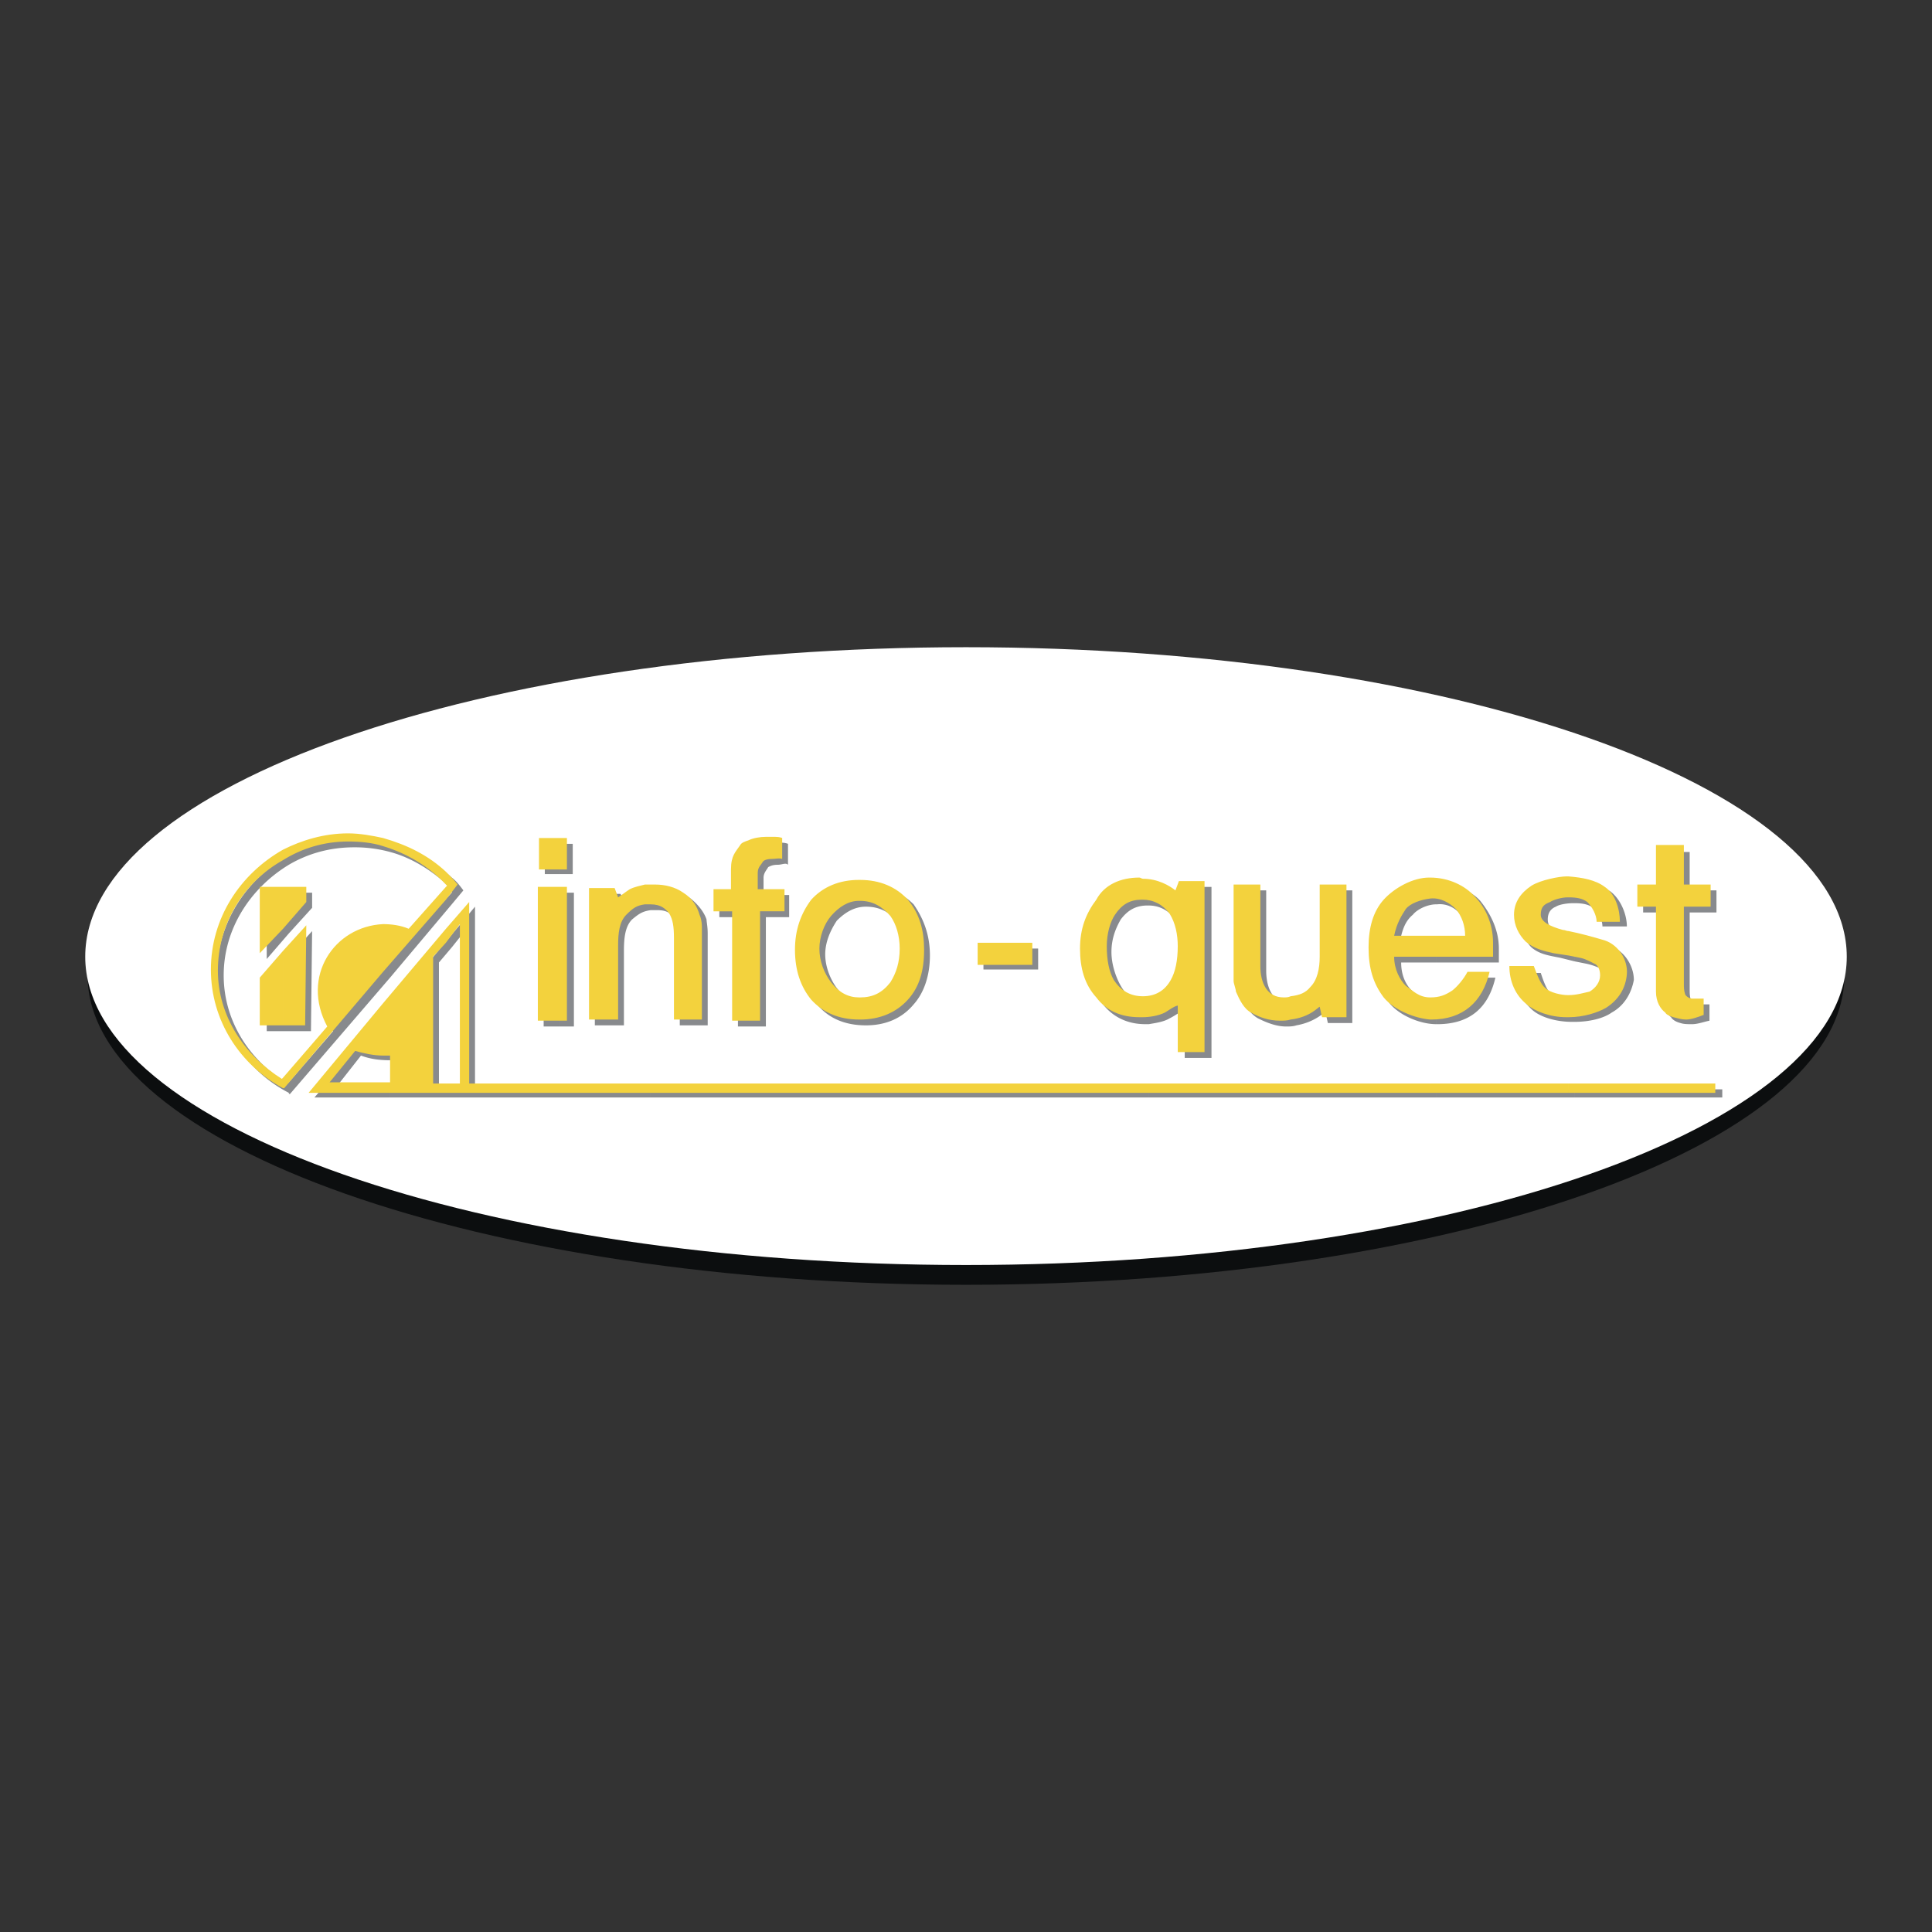
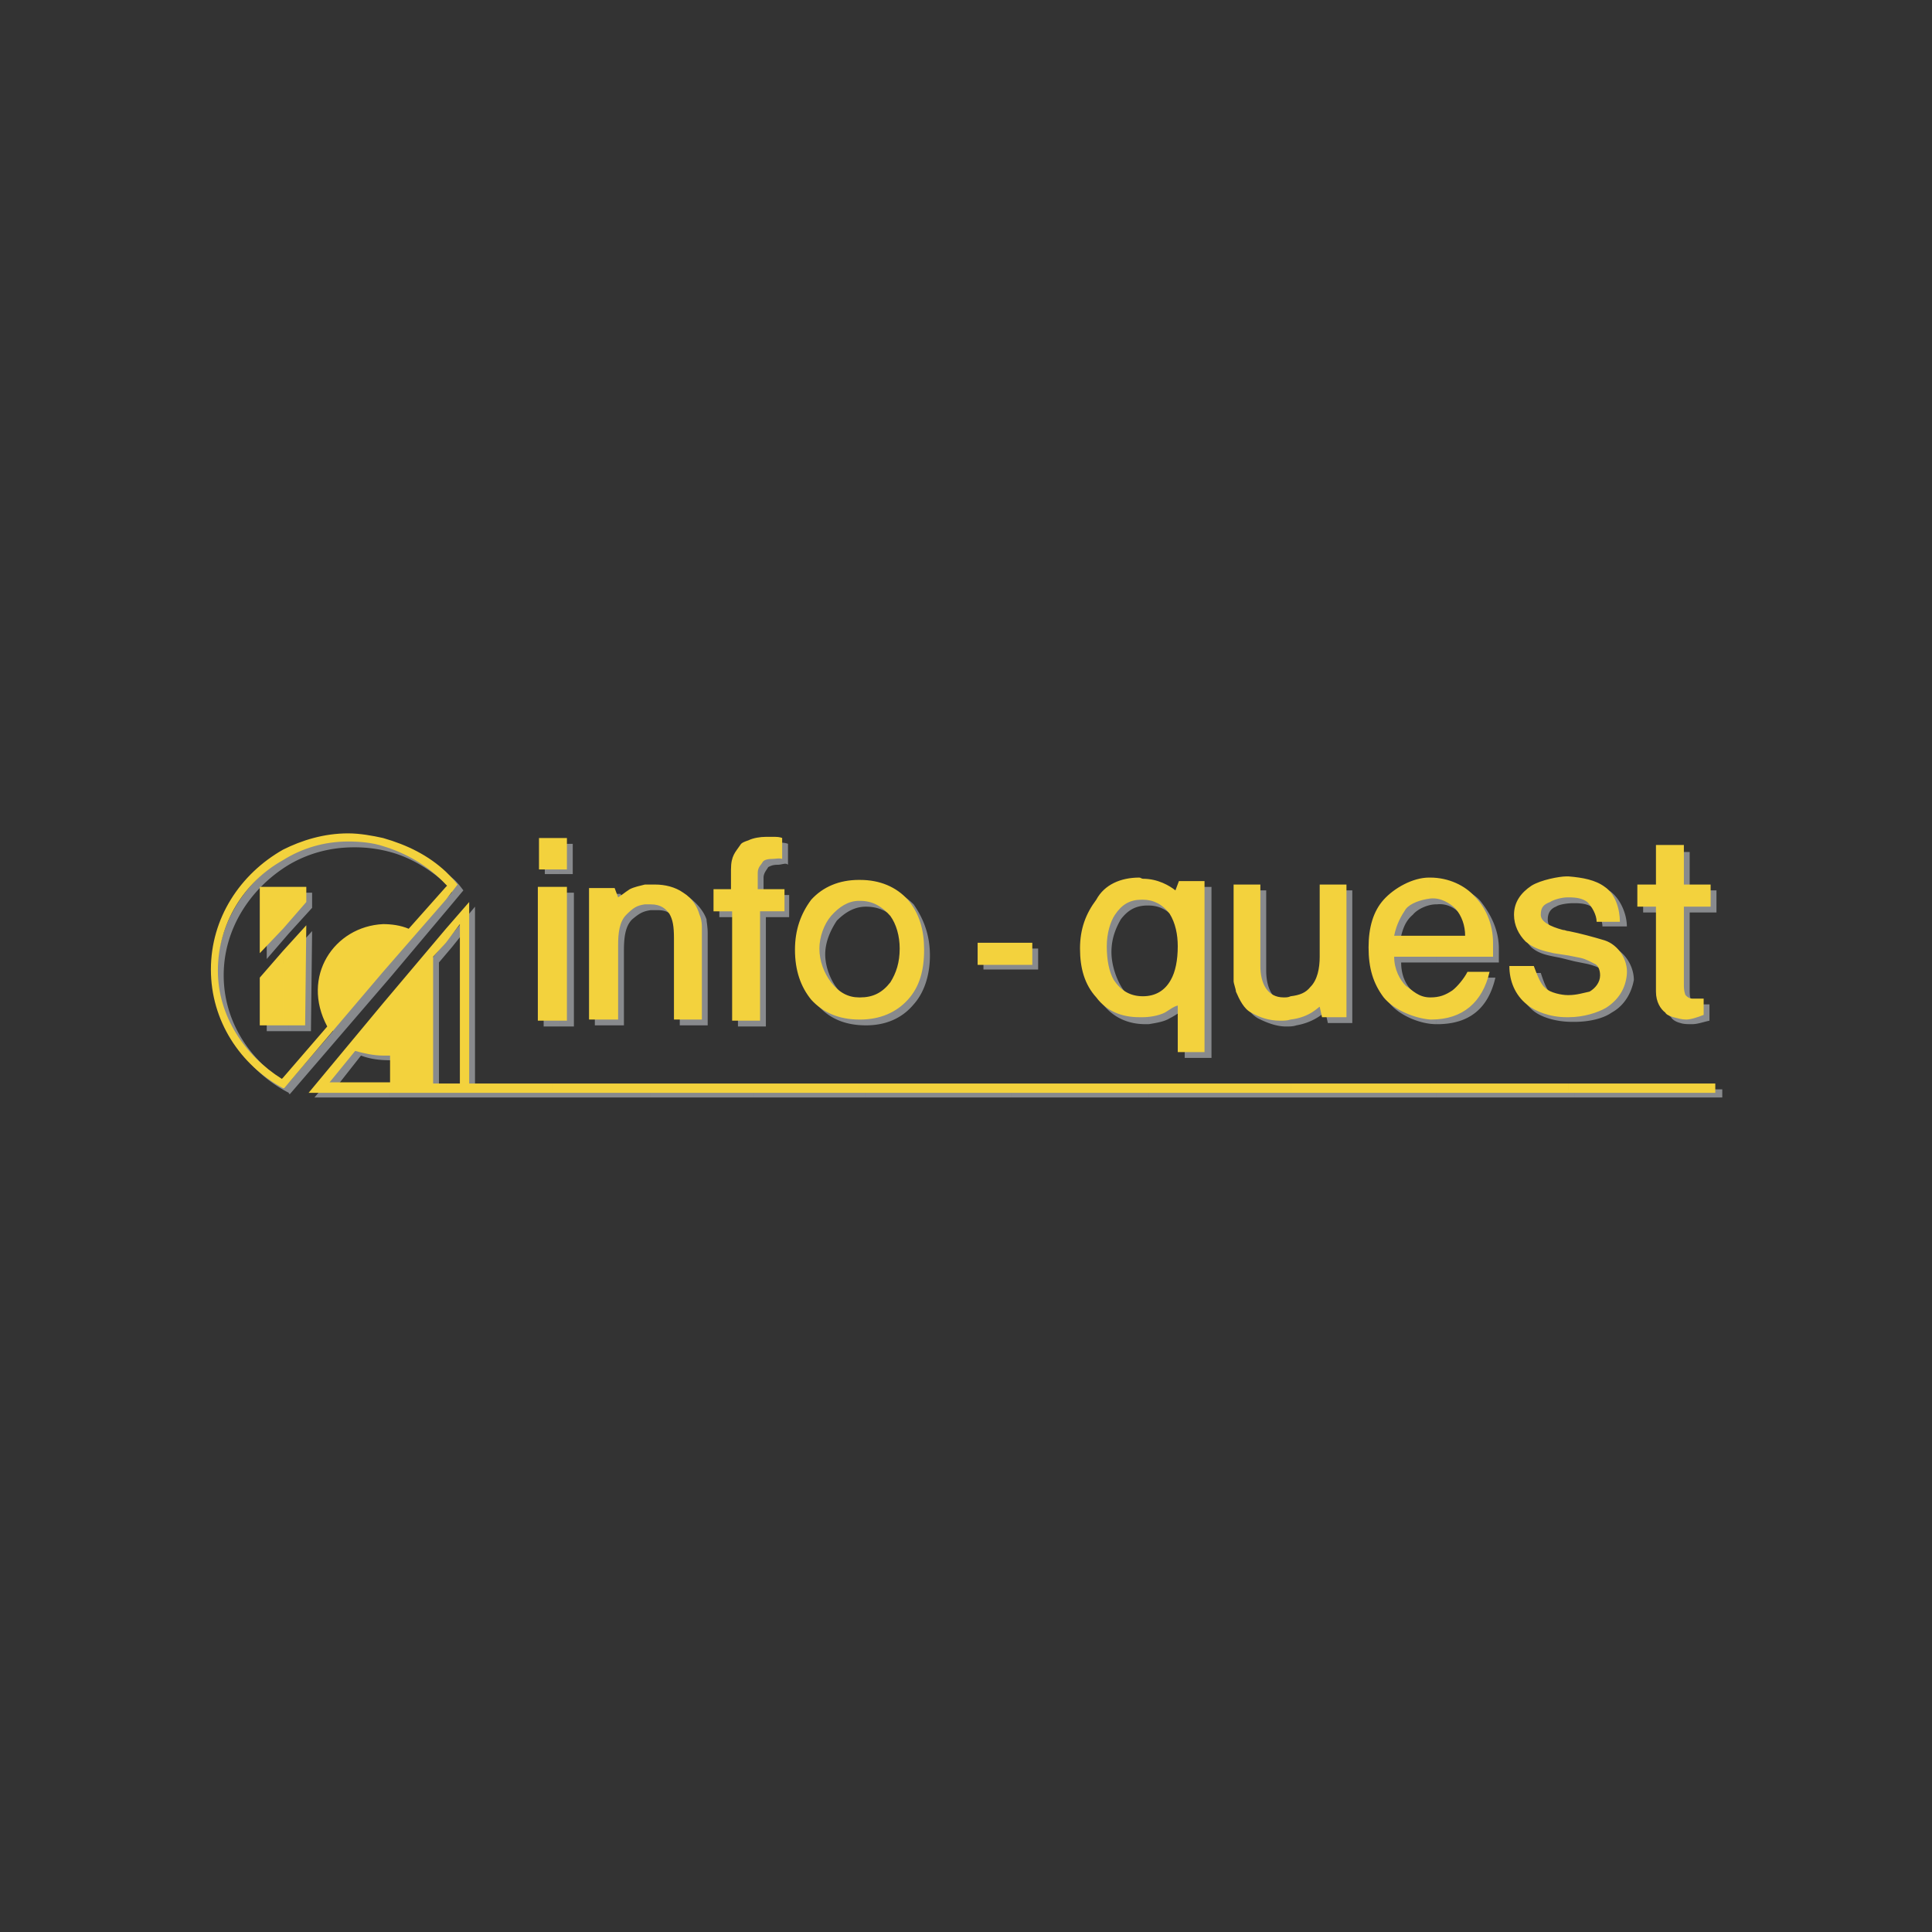
<svg xmlns="http://www.w3.org/2000/svg" width="2500" height="2500" viewBox="0 0 192.756 192.756">
  <rect x="0" y="0" width="192.756" height="192.756" fill="#333333" stroke="none" />
  <g fill-rule="evenodd" clip-rule="evenodd">
-     <path fill="#fff" fill-opacity="0" d="M0 0h192.756v192.756H0V0z" />
-     <path d="M96.378 66.429c48.29 0 87.642 13.93 87.642 30.877s-39.352 30.879-87.642 30.879S8.736 114.254 8.736 97.307c0-16.948 39.352-30.878 87.642-30.878z" fill="#0c0e0f" />
-     <path d="M96.378 64.572c48.407 0 87.874 13.813 87.874 30.878 0 16.949-39.467 30.761-87.874 30.761-48.406 0-87.874-13.812-87.874-30.761 0-17.065 39.468-30.878 87.874-30.878z" fill="#fff" />
    <path d="M167.652 108.684h4.18v.812h-4.18v-.812zm0-6.618V85.002h.928v3.831h2.672v2.205h-2.672v7.661c0 .35 0 .697.117 1.045 0 0 .465.465.697.465h1.16v1.625c-.58.117-1.16.348-1.742.348-.462 0-.812 0-1.16-.116zm0-17.064v17.064c-.465-.115-.812-.348-.928-.58-.465-.35-.814-1.045-.814-1.975v-8.474h-1.973v-2.205h1.973v-3.831h1.742v.001zm-10.564 23.682h10.564v.812h-10.564v-.812zm0-6.733v-2.09c.814 0 1.51-.117 2.09-.35.582-.23 1.045-.928 1.045-1.625 0-.58-.348-1.045-.58-1.276a6.297 6.297 0 0 0-1.393-.464l-1.162-.233v-2.438c1.277.232 2.439.581 3.6.929 1.393.464 2.322 1.973 2.322 3.367-.232 1.277-.93 2.553-2.207 3.25-.813.581-2.205.93-3.715.93zm0-11.841v-2.09c1.395 0 2.672.349 3.6.929 1.045.812 1.625 2.322 1.625 3.482h-2.438c0-.696-.465-1.509-.928-1.857-.465-.348-1.045-.464-1.859-.464zm0-2.09v2.09h-.115c-.58 0-1.393.116-1.74.348-.582.232-.812.696-.812 1.277 0 .929.812 1.277 2.088 1.625.117 0 .35 0 .58.116v2.438l-1.393-.348c-1.16-.232-2.088-.348-2.902-1.044-.695-.696-1.043-1.625-1.043-2.786 0-1.277.695-2.206 1.74-2.786.812-.464 2.67-.929 3.367-.929l.23-.001zm0 11.841v2.09h-.23c-1.625 0-3.135-.465-3.947-1.162-1.16-1.045-1.742-2.322-1.625-3.715h2.438c.232.697.58 1.742 1.045 2.09.463.465 1.624.697 2.319.697zm-13.813 8.823h13.812v.812h-13.812v-.812zm0-6.502v-2.09h.115c.697 0 1.51-.23 2.09-.695.465-.348 1.16-1.16 1.51-1.857h2.205c-.697 3.018-2.555 4.643-5.805 4.643.001-.001.001-.001-.115-.001zm0-6.153V93.94h3.598a3.678 3.678 0 0 0-1.045-2.554c-.463-.697-1.393-1.277-2.438-1.161h-.115V88.02c1.857.116 3.598.929 4.41 1.857.93 1.161 1.857 2.786 1.857 4.759v1.393h-6.267zm0-8.009v2.206c-.812 0-1.857.464-2.322 1.044-.695.581-1.045 1.393-1.277 2.67h3.6v2.089h-3.482c0 1.277.465 2.207 1.045 2.787.695.695 1.275 1.16 2.438 1.275v2.09c-1.51 0-3.6-.812-4.643-2.09-1.045-1.508-1.51-3.018-1.51-4.991s.465-3.482 1.625-4.875c.928-1.045 2.785-2.206 4.41-2.206l.116.001zm-13.929 20.664h13.93v.812h-13.93v-.812zm0-6.385v-2.322c.928-.115 1.508-.232 2.09-.928.58-.812.928-1.857.928-3.02v-7.196h2.555v13.233h-2.438l-.232-1.045c-.118-.115-.931.93-2.903 1.278zm0-2.322v2.322c-.348.115-.697.115-1.045.115-1.045 0-2.09-.463-2.787-.812-.812-.465-1.275-1.277-1.625-2.09 0-.23-.23-.812-.23-1.045V88.834h2.67v8.009c0 1.742.695 3.367 2.438 3.135l.579-.001zm-14.742 8.707h14.742v.812h-14.742v-.812zm0-6.502v-2.205c1.277 0 2.205-.58 2.785-1.625.465-.812.812-2.09.812-3.367 0-1.16-.348-2.321-.928-3.25-.697-.929-1.625-1.393-2.67-1.393v-2.089c1.625 0 2.67.696 3.365 1.161l.232-.929h2.67v17.064h-2.67v-4.76c-.465.117-.812.465-1.51.812-.579.35-1.391.465-2.086.581zm0-13.93v2.089h-.117c-1.16 0-1.973.464-2.67 1.393-.463.812-.928 1.857-.928 3.25 0 1.277.465 2.554.928 3.367.582 1.045 1.51 1.625 2.787 1.625v2.205h-.35c-1.74 0-3.25-.695-4.295-2.09-1.045-1.393-1.508-2.9-1.508-4.875 0-1.857.463-3.599 1.508-4.991.93-1.277 2.439-1.974 4.295-1.974l.35.001zm-13.698 20.432h13.697v.812h-13.697v-.812zm0-14.047h2.67v2.09h-2.67v-2.09zm-2.787 0h2.787v2.09h-2.787v-2.09zm-11.724 14.047h14.511v.812H86.395v-.812zm0-6.385v-2.207c1.277 0 2.206-.463 3.134-1.508.464-.93.812-1.974.812-3.367 0-1.277-.348-2.321-.812-3.366-.929-.929-1.857-1.393-3.134-1.393v-2.089c1.974 0 3.599.696 4.759 1.857 1.045 1.509 1.625 3.134 1.625 5.107 0 1.973-.58 3.715-1.625 4.875-1.16 1.394-2.785 2.091-4.759 2.091zm0-13.93v2.089c-1.161 0-2.089.58-2.902 1.393-.696 1.045-1.161 2.206-1.161 3.366s.464 2.437 1.161 3.367c.813 1.045 1.741 1.393 2.902 1.508v2.207c-2.089 0-3.715-.697-4.875-2.09-1.044-1.16-1.509-2.902-1.509-4.875 0-1.974.465-3.599 1.509-5.107 1.16-1.162 2.786-1.858 4.875-1.858zm-11.144 20.315h11.144v.812H75.251v-.812zm0-6.27V84.306c.581-.116 1.161-.232 1.742-.232h.929c.464 0 .696.116.696.116v2.089c-.232-.232-.581 0-1.045 0s-.696.116-.929.232c-.116.232-.464.58-.464 1.044v1.742h2.554v2.206h-2.322v10.911h-1.161zm0-18.108v18.108h-1.625V91.503h-1.857v-2.206h1.857v-1.974c0-1.393.348-1.741.812-2.438.232-.231.465-.347.813-.579zm-10.332 24.378h10.332v.812H64.919v-.812zm0-17.878v-1.973c.465-.117.697-.117 1.161-.117a8.745 8.745 0 0 1 2.67.813c.929.697 1.509 1.509 1.741 2.206 0 .232.116.696.116 1.393v9.171h-2.786v-8.126c0-1.044 0-1.973-.464-2.438-.348-.581-.812-.929-1.741-.929h-.697zm-9.169-1.741h1.509v13.349H55.75V89.065zm9.169-.232v1.973c-.812.116-1.161.348-1.857.929-.697.696-.812 1.857-.812 3.134v7.43h-2.902V89.181h2.554l.464.812c.581-.464.349-.349 1.045-.696.464-.232 1.045-.348 1.508-.464zm-9.169 19.851h9.17v.812h-9.17v-.812zm0-24.495h1.393v3.018H55.75v-3.018zm-1.51 4.876h1.509v13.349H54.24V89.065zm.116-4.876h1.393v3.018h-1.393v-3.018zm1.394 24.495h-8.358V90.458l-2.321 2.786v1.277l1.393-1.741v15.787H45.07v.93h10.68v-.813zM45.07 90.226V88.949v-1.393c.464.349.812.813 1.161 1.277l-1.161 1.393zm0-2.67v1.161c-1.741-1.741-3.947-3.134-6.152-3.714v-.812a13.928 13.928 0 0 1 6.152 3.365zm0 1.509v1.161l-6.152 7.313V92.78c.696 0 1.625.116 2.438.348l3.714-4.063zm0 4.179l-6.152 7.43v5.107c.232.115.464.115.696.115v2.67h-.696v.93h6.152v-.93h-1.277V96.029l1.277-1.508v-1.277zm-6.153-9.055v.812a13.336 13.336 0 0 0-3.599-.464c-2.321 0-4.527.581-6.5 1.741v-.928a13.842 13.842 0 0 1 6.5-1.625c1.162 0 2.439.116 3.599.464zm0 8.591v4.759l-9.983 11.607c-.116 0-.116 0-.116-.115v-1.045l4.411-5.107c-2.669-4.875.813-9.983 5.688-10.099zm0 7.894l-7.545 8.822h7.545v-.93h-5.456l2.554-3.25c.929.348 1.857.465 2.902.465v-5.107zm-10.099 2.205h2.206l.116-9.983-2.322 2.554v7.429zm0-9.751l2.322-2.554v-1.509h-2.322v4.063zm0-7.778v.929c-3.831 2.322-6.5 6.385-6.5 11.028 0 4.645 2.67 8.59 6.384 10.797l.116-.117v1.045c-4.295-2.205-7.197-6.617-7.197-11.725s2.902-9.635 7.197-11.957zm0 3.715h-2.206v6.617l2.206-2.554v-4.063zm0 6.385l-2.206 2.554v4.875h2.206V95.45z" fill="#888a8d" />
    <path d="M166.955 108.104h4.18v.928h-4.18v-.928zm0-6.618v-17.18H168v3.947h2.67v2.206H168v7.661c0 .348 0 .697.117 1.045 0 .117.348.465.695.465h1.162v1.625c-.58.232-1.277.465-1.742.465s-.812-.118-1.277-.234zm0-17.18v17.181c-.348-.117-.695-.232-.812-.465-.463-.348-.928-1.045-.928-2.09v-8.474h-1.857v-2.206h1.857v-3.947h1.74v.001zm-10.447 23.798h10.447v.928h-10.447v-.928zm0-6.618v-2.205c.812 0 1.51-.232 2.09-.35.58-.348 1.045-.928 1.045-1.625 0-.58-.232-1.045-.58-1.16-.232-.117-.812-.465-1.393-.581l-1.162-.232v-2.438c1.162.232 2.439.58 3.6.929 1.393.464 2.322 1.973 2.205 3.367-.115 1.393-.812 2.553-2.09 3.365-.813.465-2.205.93-3.715.93zm0-11.957V87.44c1.395.116 2.67.348 3.6 1.044 1.045.697 1.508 2.206 1.508 3.483h-2.32c0-.697-.465-1.509-.93-1.974-.464-.348-1.046-.464-1.858-.464zm0-2.089v2.089h-.115c-.58 0-1.393.232-1.742.464-.58.232-.928.464-.928 1.277 0 .697.928 1.161 2.205 1.509.232 0 .35.116.58.116v2.438L155 95.101c-1.045-.232-1.975-.464-2.787-1.161-.695-.697-1.16-1.625-1.16-2.67 0-1.277.697-2.206 1.74-2.902.93-.581 2.787-.929 3.484-.929l.231.001zm0 11.841v2.205h-.23c-1.627 0-3.135-.58-3.947-1.277-1.162-.928-1.742-2.322-1.742-3.831h2.438c.35.929.697 1.858 1.162 2.206.463.465 1.625.697 2.205.697h.114zm-13.813 8.823h13.812v.928h-13.812v-.928zm0-6.385v-2.207c.928 0 1.508-.23 2.205-.695.465-.35 1.16-1.162 1.51-1.857h2.205c-.697 3.018-2.67 4.76-5.805 4.76l-.115-.001zm0-6.269v-2.09h3.482c0-1.045-.35-1.973-.93-2.67-.58-.58-1.508-1.161-2.553-1.045v-2.089c1.857 0 3.482.813 4.41 1.857 1.045 1.045 1.857 2.67 1.857 4.644v1.393h-6.266zm0-7.894v2.089c-.93.116-1.975.465-2.438 1.045-.465.697-.93 1.509-1.162 2.67h3.6v2.09h-3.6c0 1.277.58 2.322 1.162 2.902.695.465 1.275 1.16 2.438 1.16v2.207c-1.51-.117-3.6-.93-4.645-2.207-1.045-1.393-1.508-2.901-1.508-4.991 0-1.974.463-3.599 1.508-4.76 1.045-1.161 2.902-2.206 4.527-2.206l.118.001zm-13.929 20.548h13.93v.928h-13.93v-.928zm0-6.385v-2.322c.928-.115 1.508-.348 1.973-.93.697-.695.928-1.856.928-3.017v-7.197h2.67v13.234h-2.438l-.232-1.045c-.116-.001-.929 1.044-2.901 1.277zm0-2.323v2.322c-.35.115-.697.115-1.045.115-1.162 0-2.09-.348-2.902-.812-.697-.348-1.16-1.277-1.51-2.09 0-.232-.232-.812-.232-1.045v-9.634h2.67v8.125c0 1.741.697 3.134 2.322 3.134.232.001.464.001.697-.115zm-14.743 8.708h14.742v.928h-14.742v-.928zm0-6.618v-2.09c1.275 0 2.205-.58 2.785-1.625.465-.812.697-1.974.697-3.367 0-1.161-.232-2.322-.814-3.25-.695-.928-1.625-1.393-2.668-1.393v-2.089c1.508 0 2.668.696 3.25 1.161l.348-.929h2.555v17.064h-2.67v-4.645c-.465.117-.697.35-1.277.697-.698.349-1.625.466-2.206.466zm0-13.814v2.089h-.117c-1.16 0-1.973.465-2.67 1.509-.465.697-.812 1.857-.812 3.134 0 1.393.232 2.554.697 3.367.695 1.045 1.625 1.625 2.902 1.625v2.09h-.35c-1.74 0-3.25-.58-4.295-1.975-1.16-1.275-1.625-2.901-1.625-4.875 0-1.973.58-3.482 1.625-4.875.812-1.509 2.438-2.206 4.295-2.206.118.001.233.117.35.117zm-13.699 20.432h13.699v.928h-13.699v-.928zm0-14.047h2.67v2.205h-2.67v-2.205zm-2.785 0h2.785v2.205h-2.785v-2.205zm-11.84 14.047h14.625v.928H85.699v-.928zm0-6.385v-2.207h.116c1.277 0 2.206-.463 3.018-1.508.581-.93.929-1.975.929-3.367 0-1.277-.348-2.438-.929-3.25-.812-.929-1.741-1.509-3.018-1.509h-.116v-2.089h.116c1.974 0 3.599.696 4.759 1.973 1.161 1.393 1.625 3.019 1.625 4.992 0 2.089-.464 3.714-1.625 4.991-1.161 1.277-2.786 1.975-4.759 1.975l-.116-.001zm0-13.931v2.089c-1.045 0-1.974.581-2.786 1.509-.696.812-1.161 2.089-1.161 3.25 0 1.277.464 2.438 1.161 3.367.812 1.045 1.741 1.508 2.786 1.508v2.207c-1.974 0-3.599-.697-4.76-1.975-1.045-1.277-1.625-2.902-1.625-4.991 0-1.973.58-3.599 1.625-4.992 1.161-1.276 2.786-1.972 4.76-1.972zM74.67 108.104h11.028v.928H74.67v-.928zm0-6.27V83.841c.464-.232 1.161-.349 1.741-.349h.929c.465 0 .697.116.697.116v2.09c-.232-.116-.697 0-1.044 0-.465 0-.813.116-.929.348-.116.232-.465.464-.465 1.044v1.625h2.67v2.206h-2.438v10.912H74.67v.001zm0-17.993v17.993h-1.625V90.922h-1.857v-2.206h1.742v-1.973c0-1.394.464-1.742.928-2.438.116-.231.465-.347.812-.464zm-10.331 24.263H74.67v.928H64.339v-.928zm0-17.878v-1.974h1.045c.929 0 1.973.232 2.786.812.928.58 1.393 1.393 1.625 2.206.116.232.232.697.232 1.161v9.288h-2.786v-8.126c0-1.161-.116-1.857-.464-2.438-.349-.464-.813-.928-1.858-.928l-.58-.001zm-9.17-1.742h1.393v13.35h-1.393v-13.35zm9.17-.232v1.974c-.812.116-1.161.348-1.857 1.044-.696.697-.812 1.857-.812 3.018v7.43h-2.902V88.601h2.554l.348.929c.696-.464.464-.348 1.161-.813.463-.233 1.044-.348 1.508-.465zm-9.17 19.852h9.17v.928h-9.17v-.928zm0-24.495h1.393v3.135h-1.393v-3.135zm-1.509 4.875h1.509v13.35H53.66v-13.35zm.116-4.875h1.393v3.135h-1.393v-3.135zm1.393 24.495h-8.358v-18.11l-2.322 2.67v1.393l1.393-1.857v15.904h-1.393v.928h10.68v-.928zm-10.68-18.343v-1.277l.116-.116-.116-.116v-1.277c.348.348.813.812 1.161 1.277l-1.161 1.509zm0-2.785v1.277c-1.741-1.857-3.947-3.134-6.268-3.831v-.812c2.438.696 4.527 1.74 6.268 3.366zm0 1.508v1.277l-6.268 7.198v-4.76c.812 0 1.741.116 2.554.464l3.714-4.179zm0 4.18l-6.268 7.428v5.225h.696v2.67h-.696v1.045h6.268v-.928h-1.277V95.45l1.277-1.393v-1.393zm-6.268-9.055v.812c-1.045-.348-2.322-.464-3.482-.464-2.438 0-4.644.696-6.501 1.857V84.77c1.857-.929 4.063-1.625 6.501-1.625 1.16 0 2.437.232 3.482.464zm0 8.59v4.76l-9.867 11.607h-.116v-1.045l4.411-5.107c-2.67-4.99.696-9.983 5.572-10.215zm0 7.893l-7.43 8.939h7.43v-1.045h-5.34l2.554-3.135c.812.232 1.857.465 2.786.465v-5.224zm-9.983 2.207h2.206l.116-9.984-2.322 2.554v7.43zm0-9.635l2.322-2.67v-1.509h-2.322v4.179zm0-7.894v1.045c-3.946 2.205-6.5 6.384-6.5 11.027 0 4.527 2.67 8.475 6.384 10.797l.116-.117v1.045c-4.295-2.322-7.197-6.732-7.197-11.84s2.902-9.519 7.197-11.957zm0 3.714h-2.321v6.617l2.321-2.438v-4.179zm0 6.385l-2.321 2.67v4.76h2.321v-7.43z" fill="#f3d23d" />
  </g>
</svg>